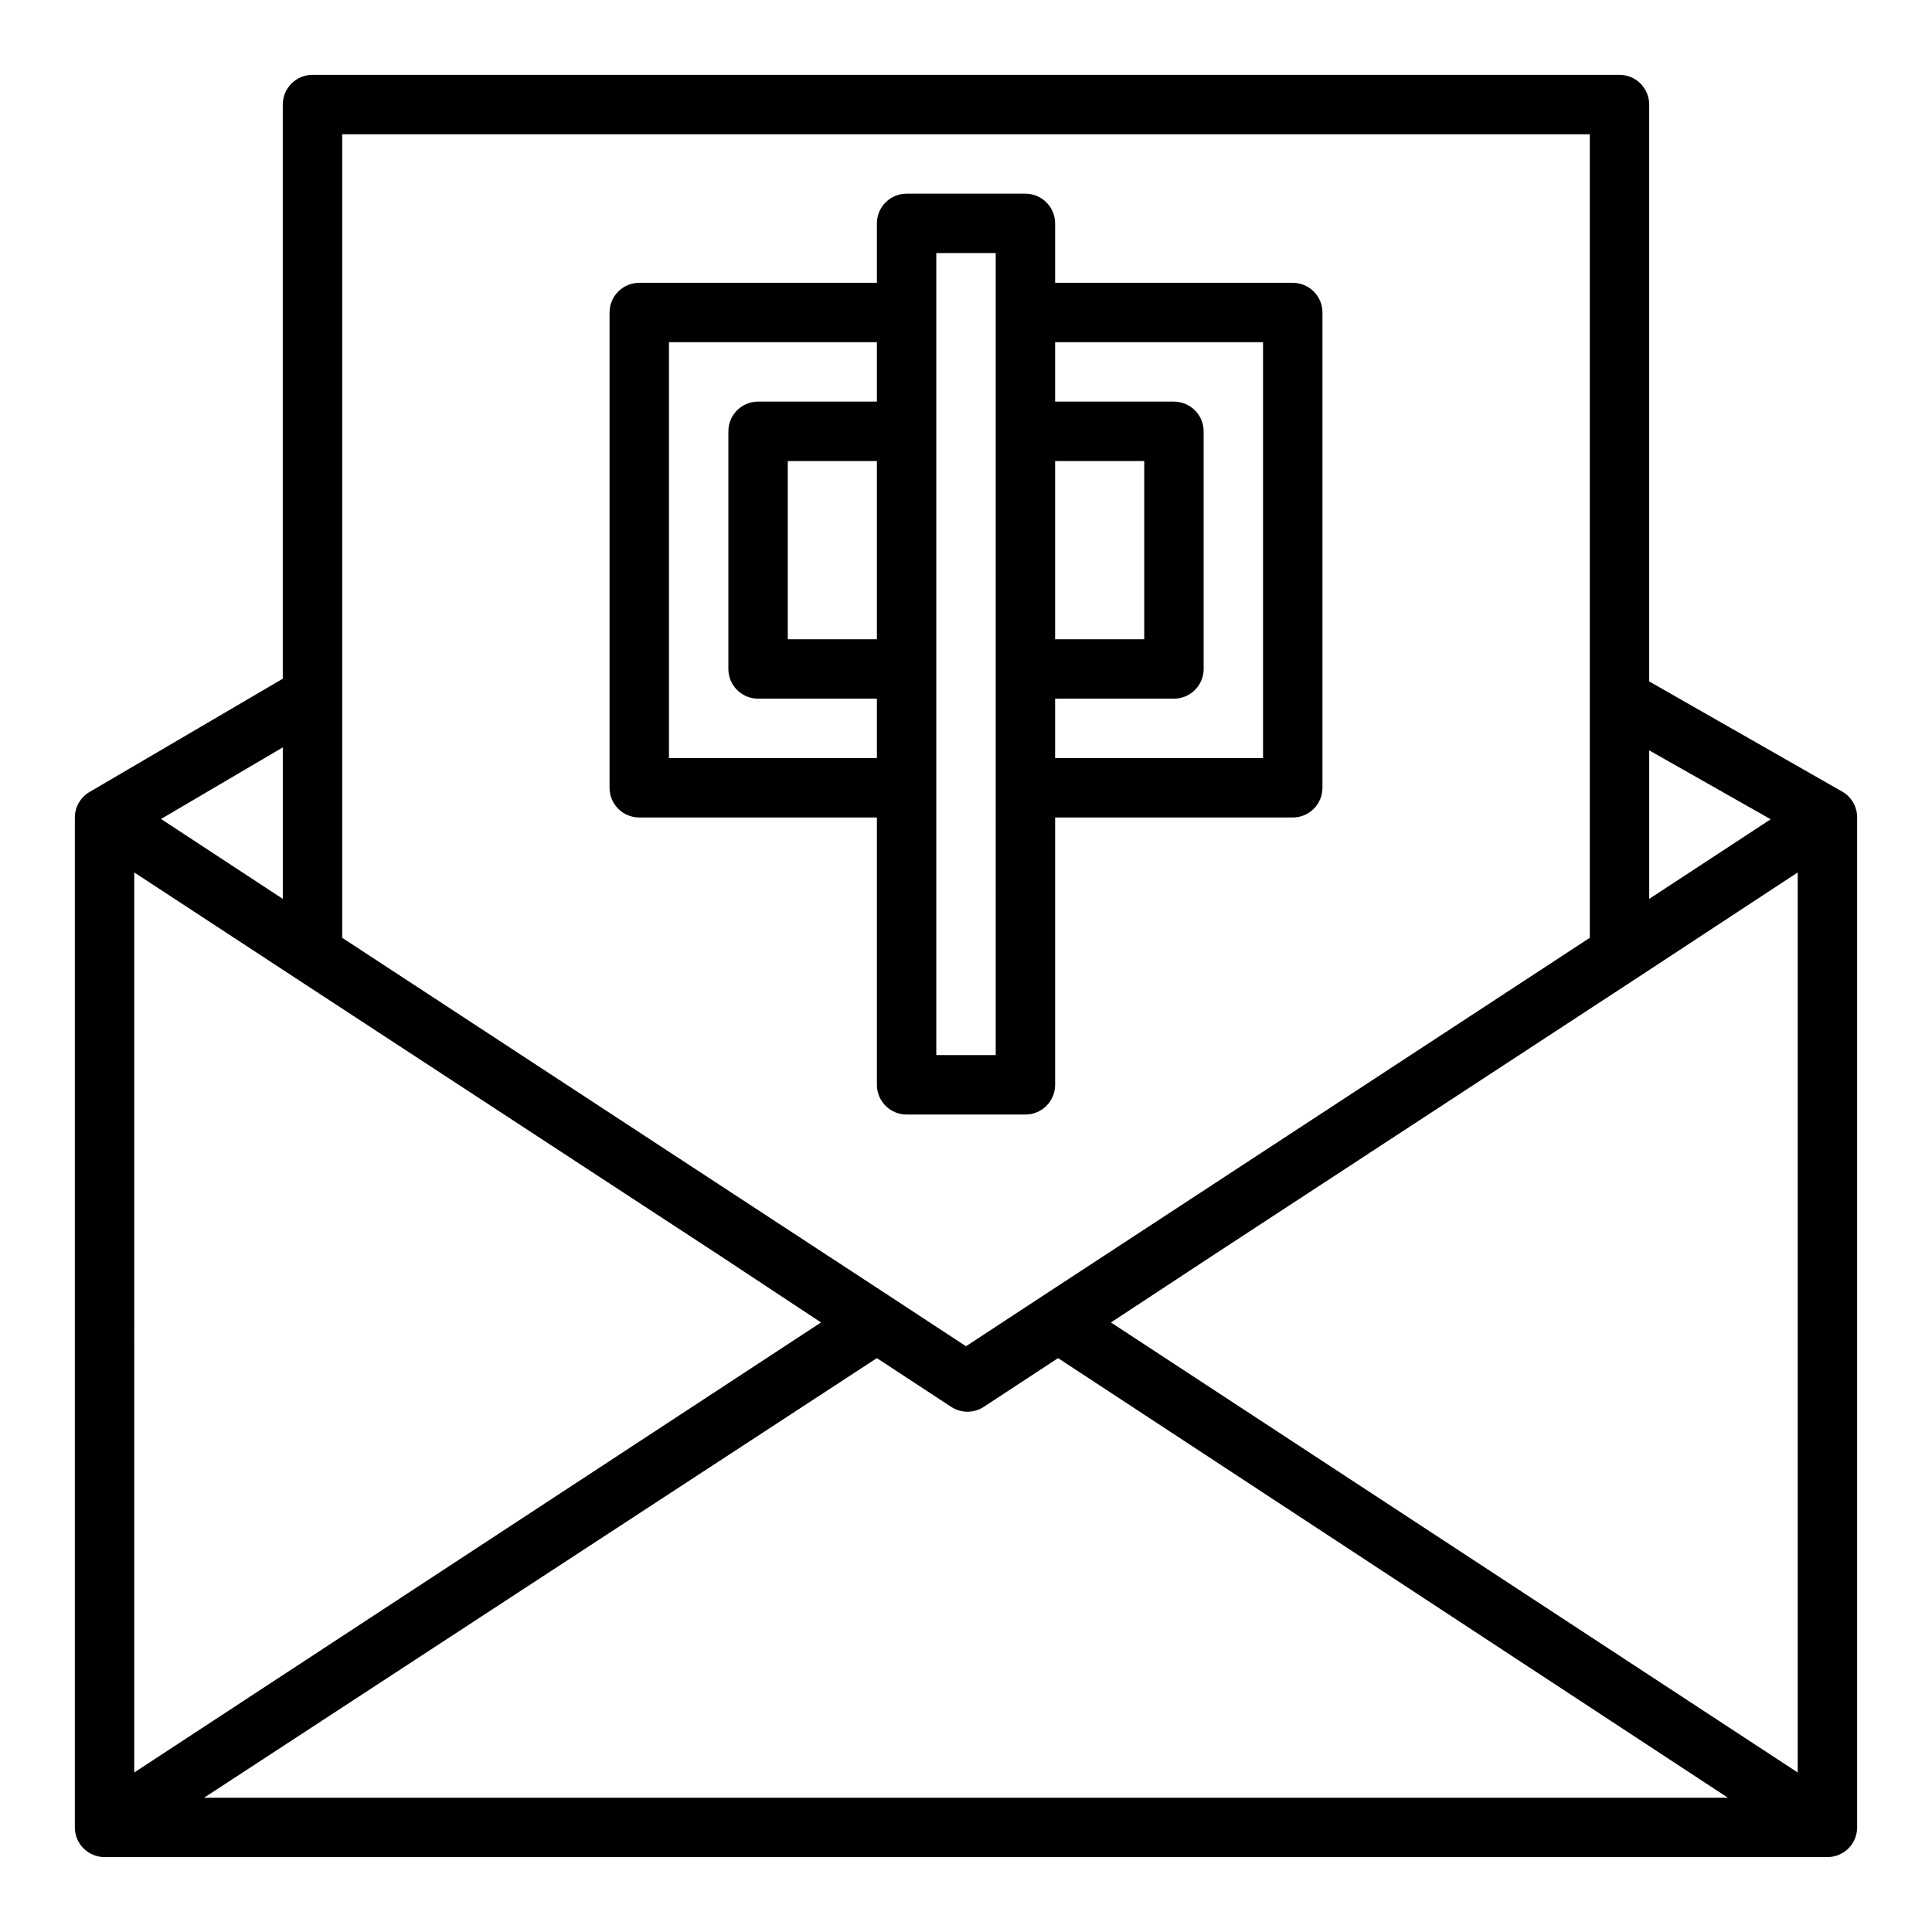
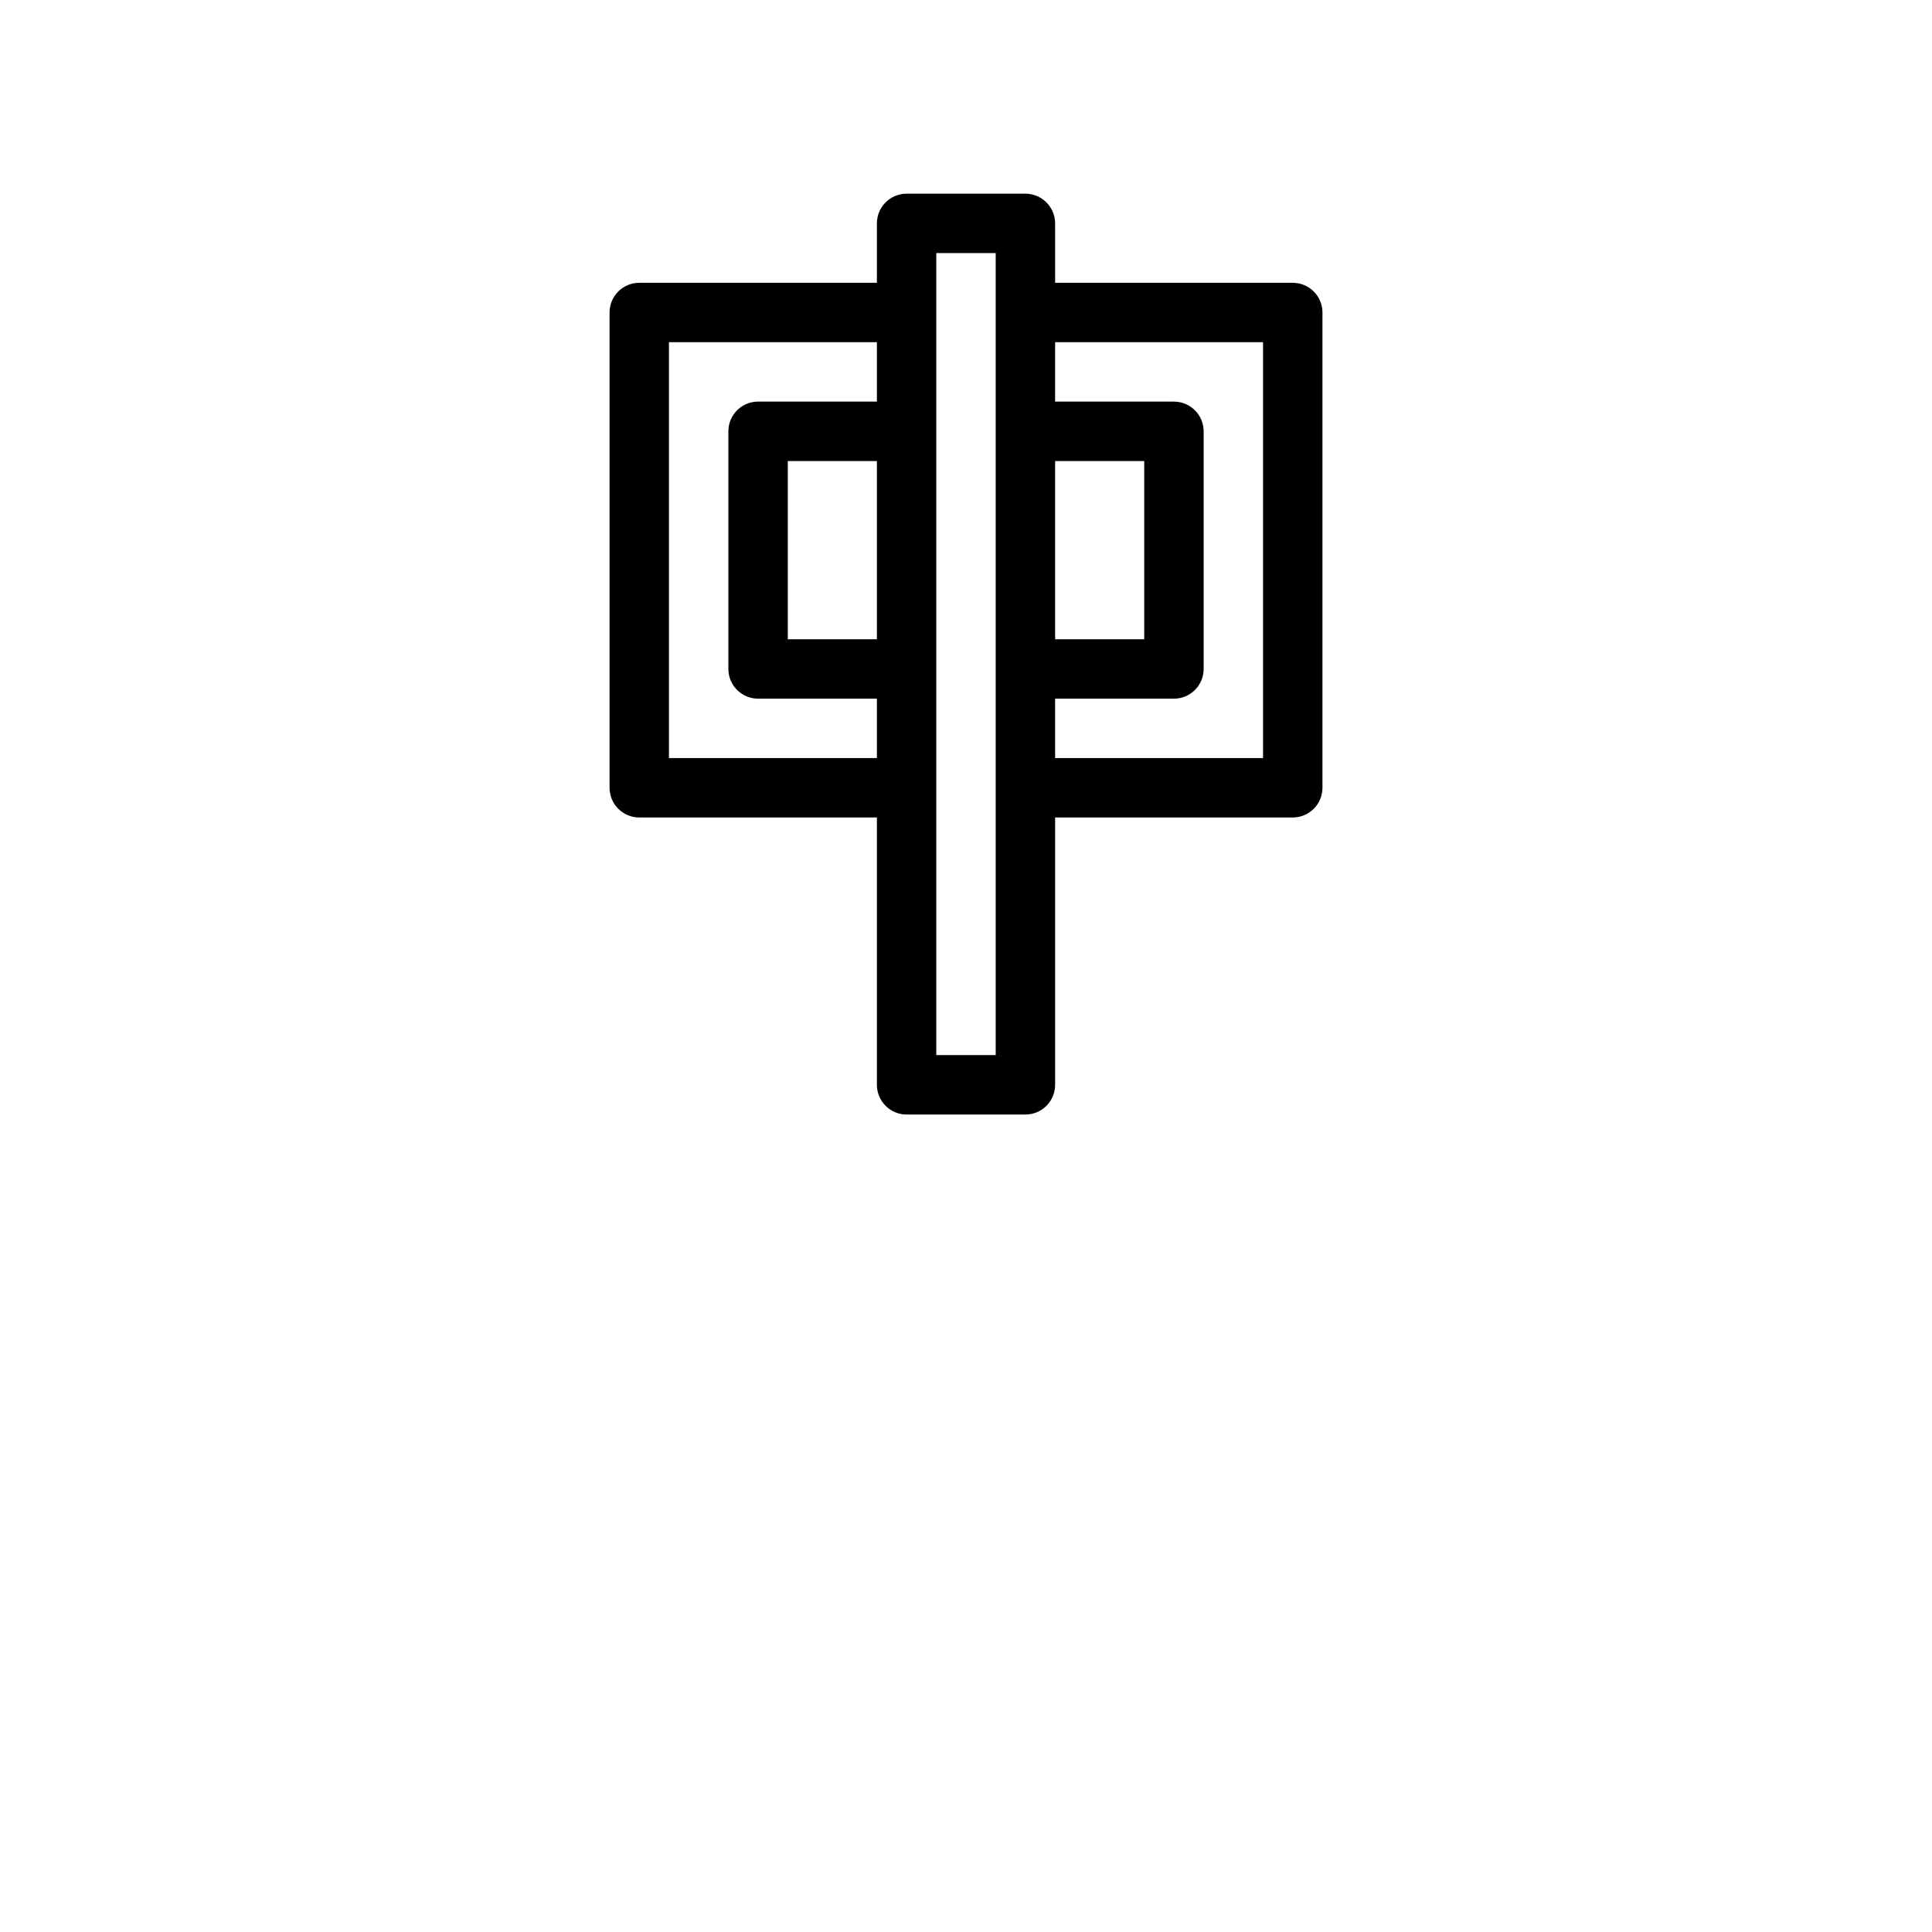
<svg xmlns="http://www.w3.org/2000/svg" fill="#000000" width="800px" height="800px" version="1.1" viewBox="144 144 512 512">
  <g>
-     <path d="m632.22 353.79-51.168-29.203v-152.88c0-2.09-0.828-4.09-2.305-5.566-1.477-1.477-3.481-2.309-5.566-2.309h-346.37c-4.348 0-7.871 3.527-7.871 7.875v152.16l-51.168 29.992c-2.422 1.398-3.918 3.977-3.938 6.769v267.65c0 2.086 0.832 4.09 2.309 5.566 1.477 1.473 3.477 2.305 5.566 2.305h456.58c2.086 0 4.09-0.832 5.566-2.305 1.473-1.477 2.305-3.481 2.305-5.566v-267.65c0.012-2.82-1.492-5.434-3.938-6.848zm-452.64 21.414 42.902 28.102 112.65 73.684 26.449 17.473-182 119.26zm196.8 128.71 19.68 12.91c2.629 1.73 6.031 1.73 8.66 0l19.68-12.91 177.51 116.5h-403.83zm62.031-9.449 26.449-17.398 112.65-73.684 42.902-28.176v238.52zm174.84-133.35-32.195 21.098v-39.359zm-47.938-181.53v212.94l-93.68 61.324-51.957 34.008-19.676 12.91-19.68-12.91-53.531-35.031-92.102-60.301v-212.94zm-346.37 162.48v40.148l-32.273-21.176z" />
    <path d="m313.41 360.64h62.977v70.852c0 2.086 0.828 4.09 2.305 5.566 1.477 1.473 3.481 2.305 5.566 2.305h31.488c2.09 0 4.09-0.832 5.566-2.305 1.477-1.477 2.305-3.481 2.305-5.566v-70.852h62.977c2.09 0 4.09-0.828 5.566-2.305 1.477-1.477 2.305-3.477 2.305-5.566v-125.95c0-2.086-0.828-4.09-2.305-5.566-1.477-1.477-3.477-2.305-5.566-2.305h-62.977v-15.742c0-2.09-0.828-4.09-2.305-5.566-1.477-1.477-3.477-2.309-5.566-2.309h-31.488c-4.348 0-7.871 3.527-7.871 7.875v15.742h-62.977c-4.348 0-7.871 3.523-7.871 7.871v125.95c0 2.09 0.828 4.09 2.305 5.566 1.477 1.477 3.481 2.305 5.566 2.305zm165.31-125.95v110.21h-55.105v-15.746h31.488c2.09 0 4.09-0.828 5.566-2.305 1.477-1.477 2.309-3.477 2.309-5.566v-62.977c0-2.086-0.832-4.09-2.309-5.566-1.477-1.477-3.477-2.305-5.566-2.305h-31.488v-15.742zm-55.105 78.719v-47.23h23.617v47.23zm-31.488-102.34h15.742l0.004 212.54h-15.746zm-15.742 102.34h-23.617v-47.23h23.617zm-55.105-78.719h55.105v15.742h-31.488c-4.348 0-7.871 3.523-7.871 7.871v62.977c0 2.09 0.828 4.09 2.305 5.566s3.477 2.305 5.566 2.305h31.488v15.742l-55.105 0.004z" />
  </g>
</svg>